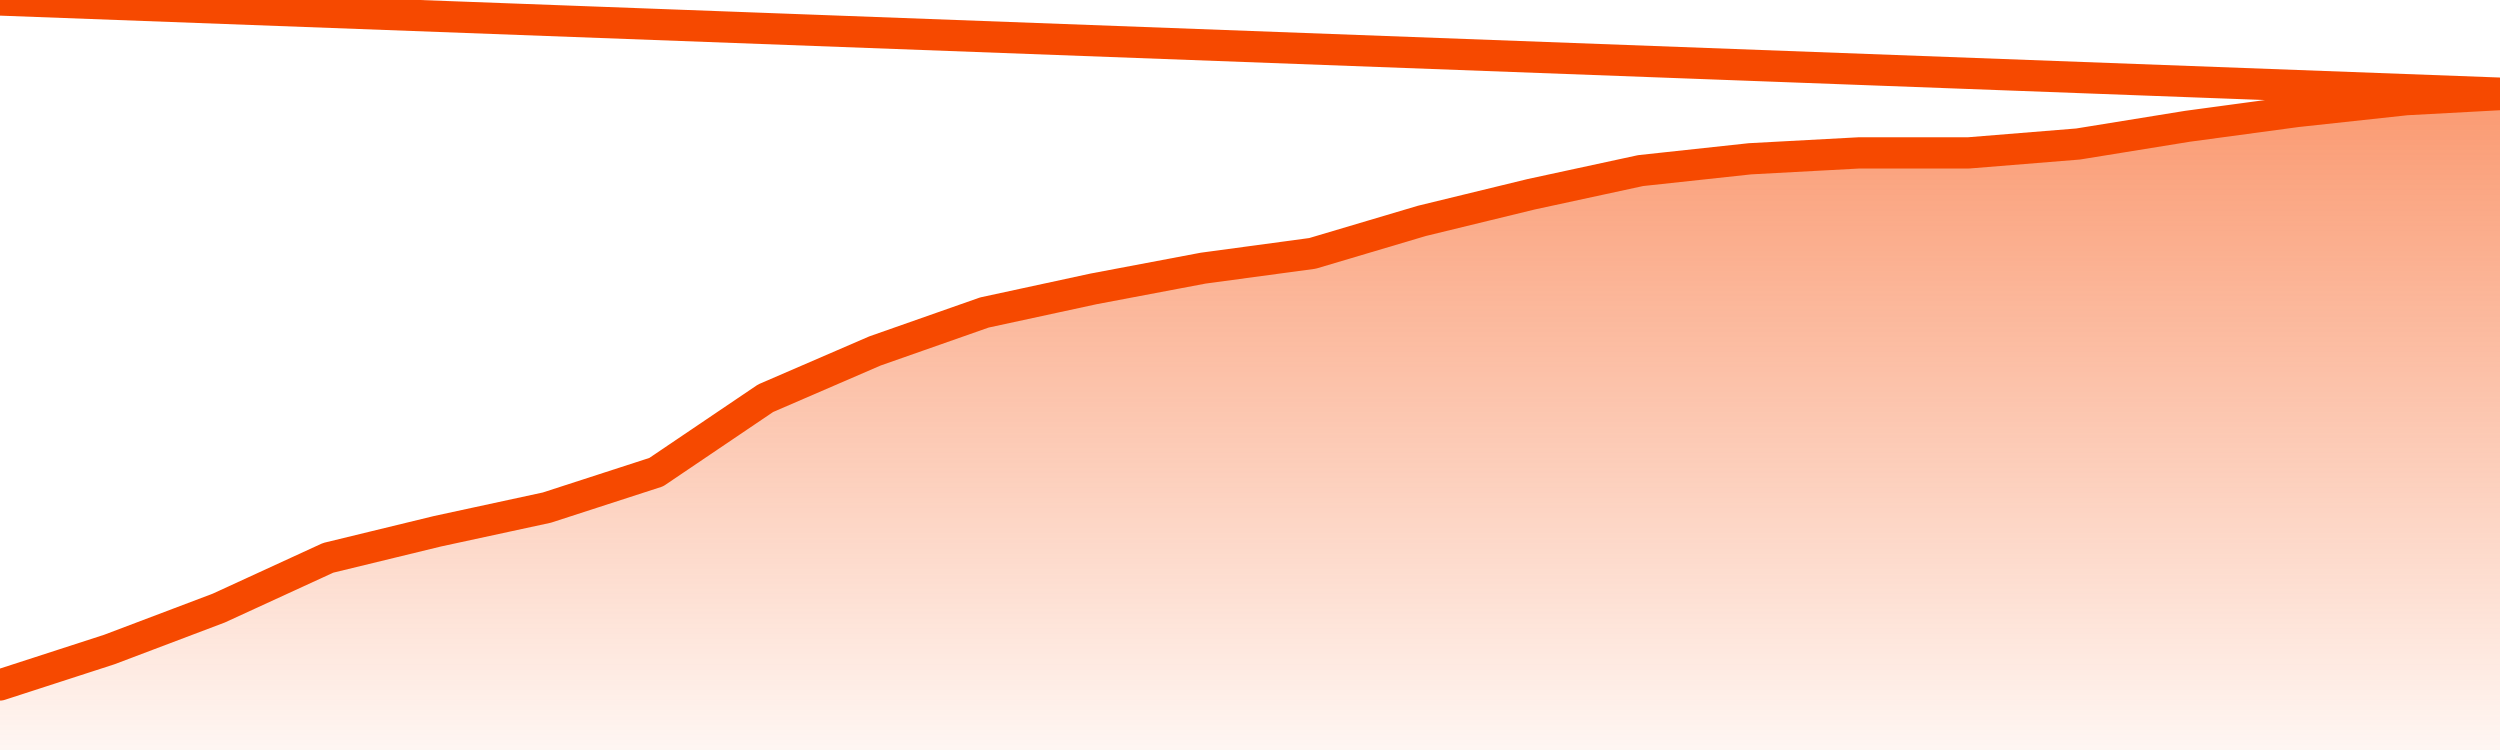
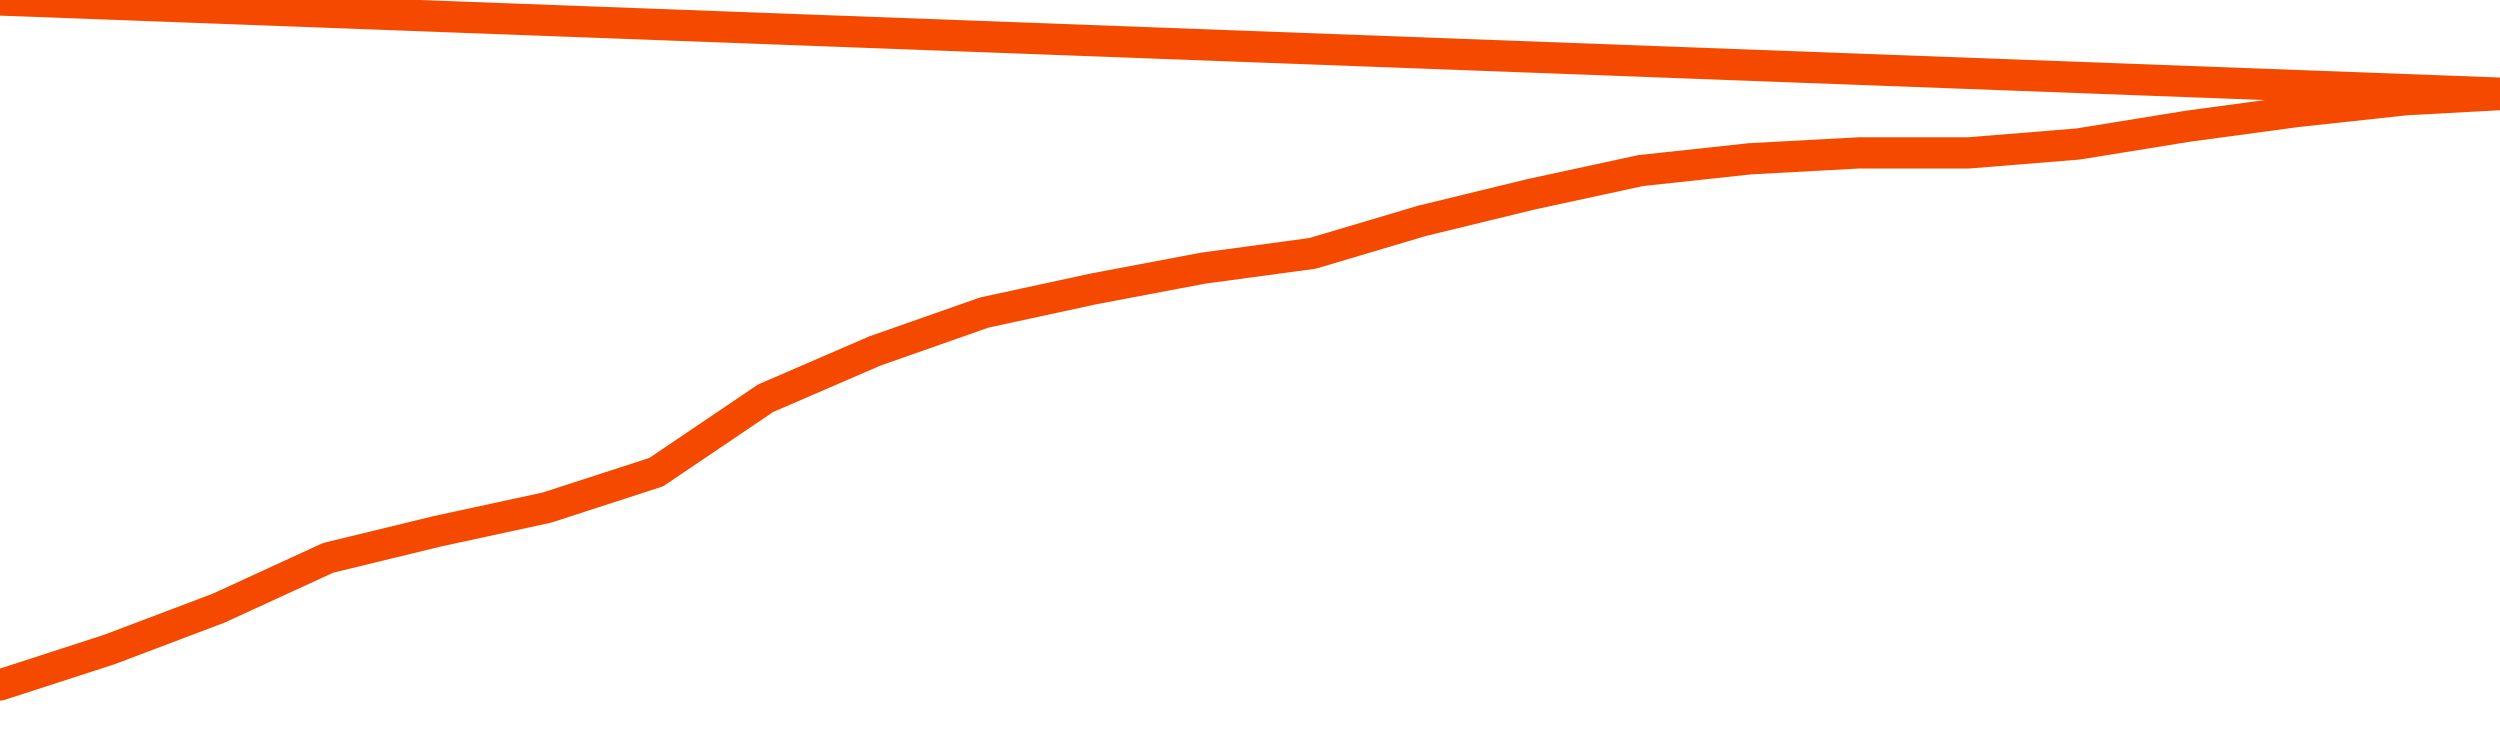
<svg xmlns="http://www.w3.org/2000/svg" version="1.1" width="80" height="24" viewBox="0 0 80 24">
  <defs>
    <linearGradient x1=".5" x2=".5" y2="1" id="gradient">
      <stop offset="0" stop-color="#F64900" />
      <stop offset="1" stop-color="#f64900" stop-opacity="0" />
    </linearGradient>
  </defs>
-   <path fill="url(#gradient)" fill-opacity="0.56" stroke="none" d="M 0,26 0.0,21.919 3.5,20.784 7.0,19.459 10.5,17.851 14.0,17.0 17.5,16.243 21.0,15.108 24.5,12.743 28.0,11.23 31.5,10.0 35.0,9.243 38.5,8.581 42.0,8.108 45.5,7.068 49.0,6.216 52.5,5.459 56.0,5.081 59.5,4.892 63.0,4.892 66.5,4.608 70.0,4.041 73.5,3.568 77.0,3.189 80.5,3.0 82,26 Z" />
  <path fill="none" stroke="#F64900" stroke-width="1" stroke-linejoin="round" stroke-linecap="round" d="M 0.0,21.919 3.5,20.784 7.0,19.459 10.5,17.851 14.0,17.0 17.5,16.243 21.0,15.108 24.5,12.743 28.0,11.23 31.5,10.0 35.0,9.243 38.5,8.581 42.0,8.108 45.5,7.068 49.0,6.216 52.5,5.459 56.0,5.081 59.5,4.892 63.0,4.892 66.5,4.608 70.0,4.041 73.5,3.568 77.0,3.189 80.5,3.0.join(' ') }" />
</svg>